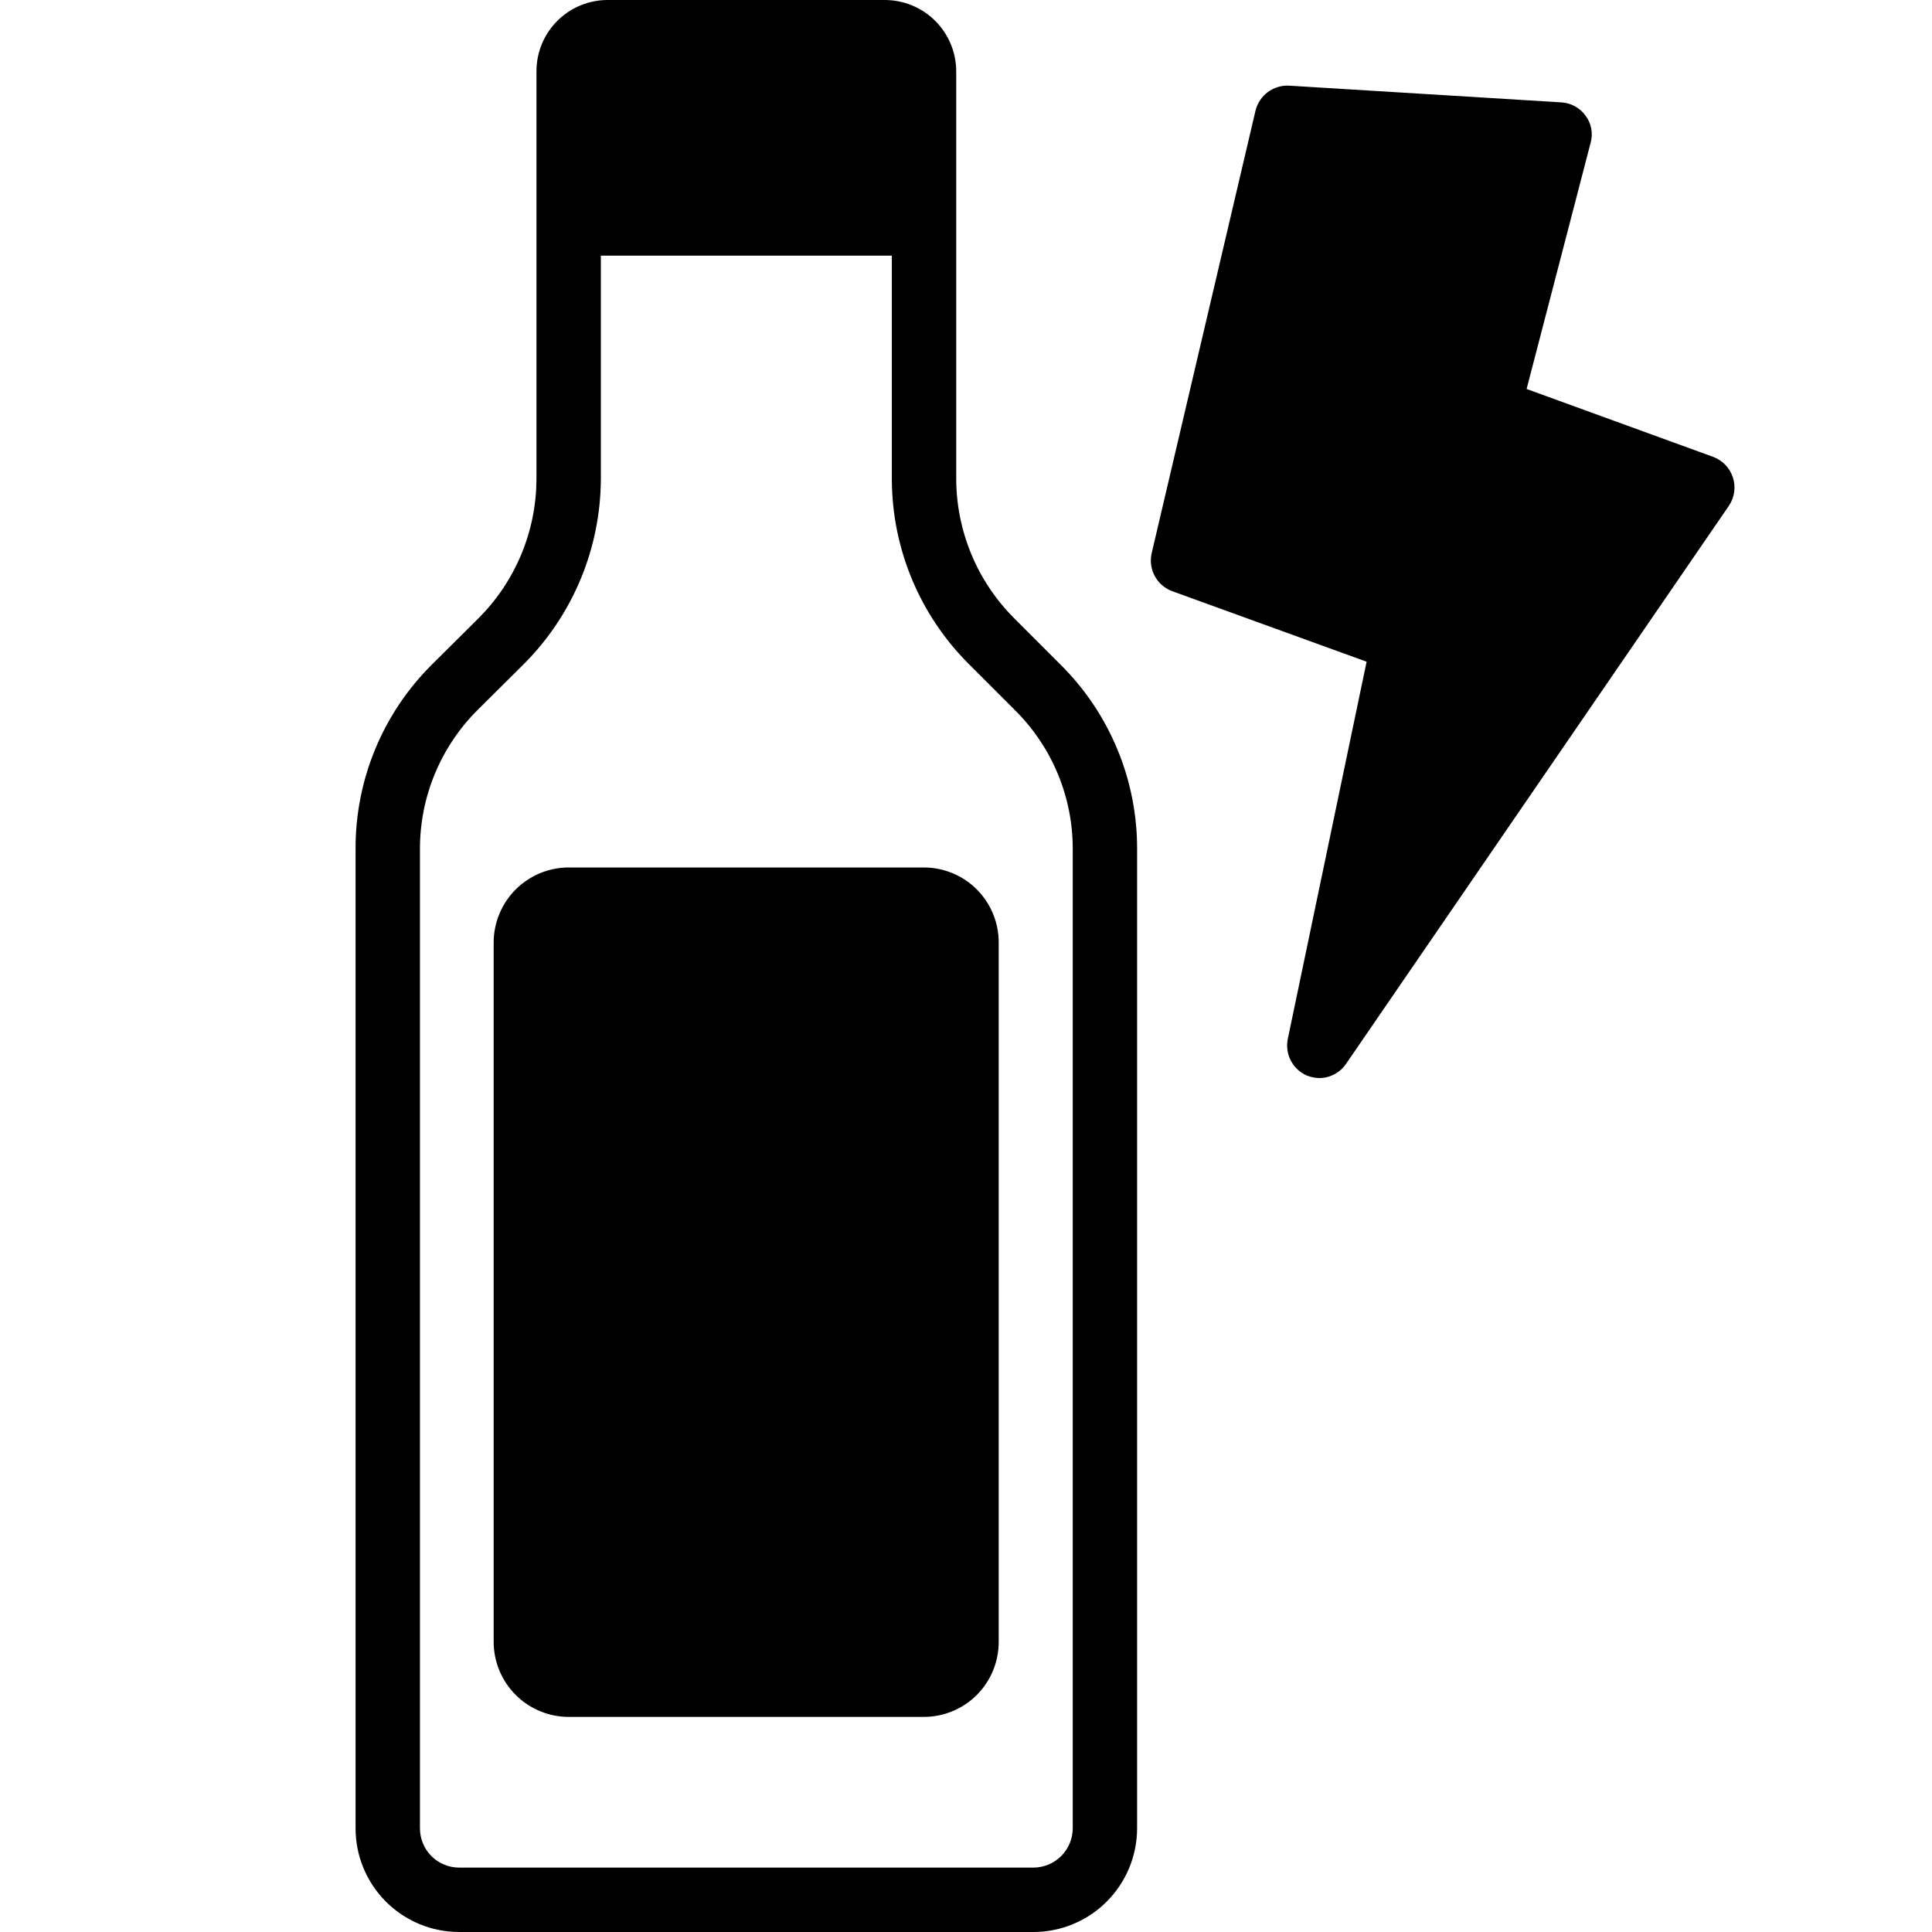
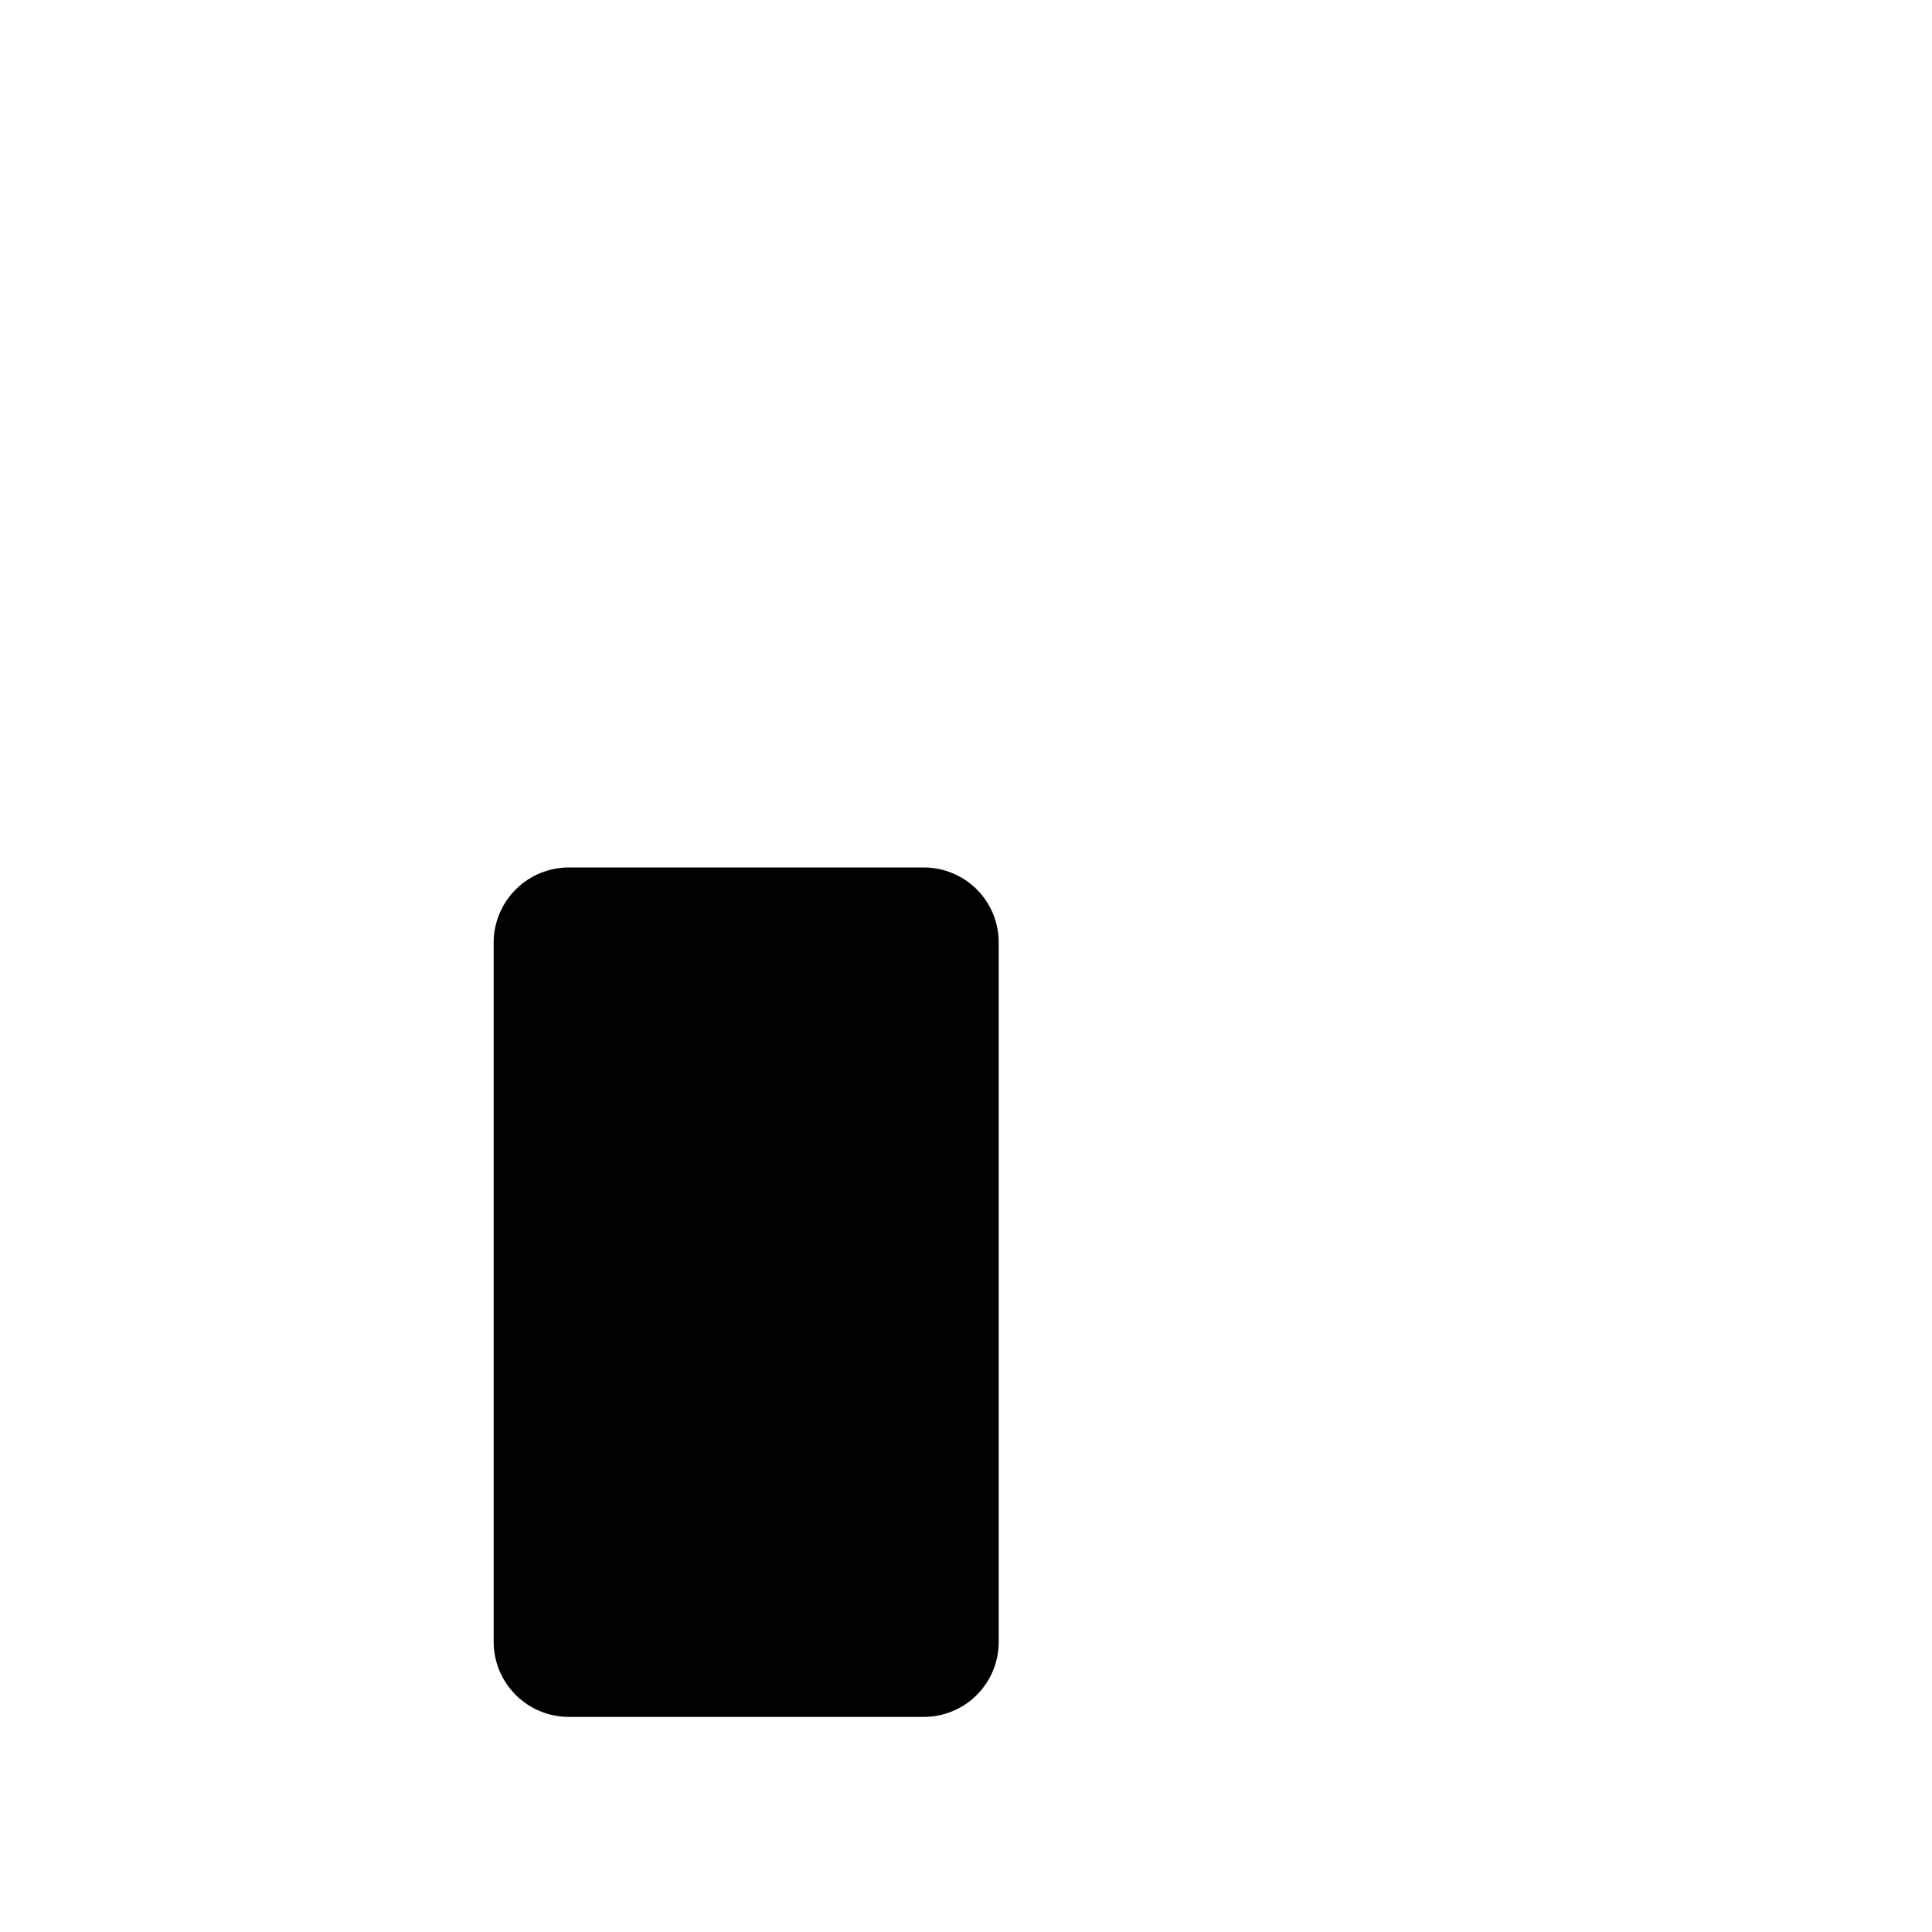
<svg xmlns="http://www.w3.org/2000/svg" version="1.0" preserveAspectRatio="xMidYMid meet" height="500" viewBox="0 0 375 375" zoomAndPan="magnify" width="500">
-   <path fill-rule="nonzero" fill-opacity="1" d="M 185.602 43.375 L 185.602 13.812 C 185.598 12.902 185.504 12.004 185.324 11.113 C 185.145 10.223 184.879 9.359 184.527 8.52 C 184.176 7.684 183.75 6.887 183.242 6.133 C 182.734 5.379 182.16 4.68 181.516 4.039 C 180.875 3.398 180.172 2.828 179.418 2.324 C 178.66 1.82 177.863 1.395 177.023 1.047 C 176.184 0.703 175.32 0.441 174.43 0.266 C 173.539 0.086 172.637 0 171.73 0 L 117.938 0 C 117.031 0 116.133 0.09 115.242 0.266 C 114.355 0.445 113.492 0.707 112.652 1.055 C 111.816 1.398 111.02 1.824 110.266 2.328 C 109.512 2.832 108.816 3.406 108.176 4.047 C 107.535 4.688 106.961 5.387 106.457 6.141 C 105.953 6.895 105.527 7.691 105.18 8.527 C 104.832 9.367 104.57 10.23 104.395 11.117 C 104.219 12.008 104.129 12.906 104.129 13.812 L 104.129 92.938 C 104.121 95.445 103.875 97.926 103.383 100.383 C 102.891 102.84 102.164 105.227 101.207 107.543 C 100.246 109.859 99.07 112.059 97.684 114.145 C 96.293 116.23 94.711 118.16 92.945 119.938 L 83.887 128.938 C 81.516 131.285 79.402 133.84 77.543 136.605 C 75.684 139.375 74.117 142.297 72.84 145.379 C 71.562 148.457 70.605 151.633 69.961 154.906 C 69.316 158.176 69 161.477 69.016 164.812 L 69.016 354.875 C 69.016 355.535 69.047 356.191 69.113 356.848 C 69.176 357.504 69.273 358.156 69.398 358.801 C 69.527 359.449 69.688 360.086 69.879 360.719 C 70.07 361.348 70.293 361.969 70.543 362.578 C 70.797 363.188 71.078 363.781 71.387 364.363 C 71.699 364.945 72.035 365.512 72.402 366.059 C 72.77 366.605 73.16 367.137 73.578 367.645 C 73.996 368.156 74.438 368.645 74.906 369.109 C 75.371 369.574 75.859 370.016 76.367 370.438 C 76.875 370.855 77.406 371.246 77.953 371.613 C 78.5 371.977 79.066 372.316 79.648 372.629 C 80.23 372.938 80.824 373.219 81.434 373.473 C 82.043 373.723 82.66 373.945 83.293 374.137 C 83.922 374.328 84.562 374.488 85.207 374.617 C 85.855 374.742 86.504 374.84 87.16 374.902 C 87.816 374.969 88.473 375 89.133 375 L 200.594 375 C 201.254 375 201.91 374.965 202.566 374.902 C 203.223 374.836 203.871 374.738 204.52 374.609 C 205.164 374.48 205.801 374.32 206.434 374.129 C 207.062 373.938 207.68 373.715 208.289 373.461 C 208.898 373.207 209.492 372.926 210.074 372.617 C 210.652 372.305 211.219 371.969 211.766 371.602 C 212.312 371.234 212.84 370.844 213.352 370.426 C 213.859 370.008 214.348 369.562 214.812 369.098 C 215.277 368.633 215.719 368.145 216.137 367.637 C 216.555 367.125 216.949 366.598 217.312 366.051 C 217.68 365.504 218.02 364.938 218.328 364.355 C 218.641 363.777 218.922 363.18 219.176 362.574 C 219.426 361.965 219.648 361.344 219.84 360.715 C 220.031 360.082 220.191 359.445 220.32 358.801 C 220.449 358.152 220.547 357.504 220.613 356.848 C 220.68 356.191 220.711 355.535 220.711 354.875 L 220.711 164.812 C 220.723 161.477 220.398 158.172 219.75 154.898 C 219.102 151.629 218.137 148.453 216.852 145.371 C 215.57 142.293 214 139.371 212.137 136.605 C 210.27 133.836 208.152 131.281 205.781 128.938 L 196.785 119.938 C 195.016 118.16 193.438 116.23 192.047 114.145 C 190.656 112.059 189.48 109.859 188.523 107.543 C 187.562 105.227 186.84 102.84 186.348 100.383 C 185.855 97.926 185.605 95.445 185.602 92.938 Z M 187.973 128.812 L 196.973 137.812 C 198.758 139.578 200.352 141.5 201.754 143.582 C 203.16 145.664 204.344 147.863 205.309 150.18 C 206.273 152.5 207 154.891 207.492 157.352 C 207.98 159.816 208.223 162.301 208.219 164.812 L 208.219 354.875 C 208.215 355.375 208.164 355.871 208.066 356.359 C 207.965 356.852 207.82 357.328 207.629 357.789 C 207.438 358.25 207.199 358.688 206.922 359.105 C 206.645 359.52 206.328 359.902 205.977 360.258 C 205.621 360.609 205.238 360.926 204.82 361.207 C 204.406 361.484 203.969 361.719 203.508 361.91 C 203.047 362.105 202.57 362.25 202.078 362.348 C 201.59 362.449 201.094 362.496 200.594 362.5 L 89.133 362.5 C 88.633 362.5 88.137 362.453 87.645 362.355 C 87.156 362.258 86.676 362.113 86.215 361.922 C 85.75 361.73 85.312 361.496 84.895 361.219 C 84.48 360.941 84.094 360.625 83.738 360.27 C 83.387 359.918 83.07 359.531 82.793 359.113 C 82.516 358.699 82.281 358.258 82.09 357.793 C 81.898 357.332 81.754 356.855 81.656 356.363 C 81.559 355.871 81.512 355.375 81.512 354.875 L 81.512 164.812 C 81.508 162.305 81.75 159.82 82.234 157.359 C 82.723 154.898 83.445 152.512 84.406 150.195 C 85.367 147.879 86.543 145.676 87.938 143.594 C 89.332 141.508 90.918 139.582 92.695 137.812 L 101.754 128.812 C 104.102 126.453 106.199 123.887 108.047 121.113 C 109.895 118.344 111.453 115.422 112.73 112.344 C 114.004 109.266 114.969 106.098 115.625 102.832 C 116.281 99.566 116.613 96.27 116.625 92.938 L 116.625 49.625 L 173.105 49.625 L 173.105 92.938 C 173.109 96.27 173.434 99.566 174.086 102.836 C 174.738 106.102 175.703 109.273 176.977 112.352 C 178.254 115.43 179.816 118.352 181.668 121.125 C 183.516 123.895 185.621 126.457 187.973 128.812 Z M 187.973 128.812" fill="#000000" />
  <path fill-rule="nonzero" fill-opacity="1" d="M 95.82 182.938 L 95.82 318.688 C 95.82 319.645 95.914 320.594 96.105 321.535 C 96.293 322.473 96.57 323.387 96.941 324.27 C 97.309 325.156 97.758 325.996 98.293 326.793 C 98.828 327.586 99.434 328.324 100.113 329 C 100.789 329.676 101.527 330.277 102.328 330.809 C 103.125 331.34 103.965 331.789 104.852 332.152 C 105.738 332.516 106.652 332.793 107.59 332.977 C 108.531 333.16 109.48 333.254 110.438 333.25 L 179.289 333.25 C 180.246 333.25 181.191 333.16 182.133 332.973 C 183.07 332.789 183.98 332.512 184.863 332.148 C 185.75 331.781 186.586 331.336 187.383 330.805 C 188.18 330.273 188.914 329.668 189.59 328.992 C 190.266 328.316 190.871 327.578 191.402 326.785 C 191.934 325.988 192.379 325.148 192.746 324.266 C 193.109 323.379 193.387 322.469 193.57 321.531 C 193.758 320.59 193.848 319.645 193.848 318.688 L 193.848 182.938 C 193.848 181.98 193.758 181.035 193.57 180.094 C 193.387 179.156 193.109 178.246 192.746 177.359 C 192.379 176.477 191.934 175.637 191.402 174.84 C 190.871 174.047 190.266 173.309 189.59 172.633 C 188.914 171.957 188.18 171.352 187.383 170.82 C 186.586 170.289 185.75 169.844 184.863 169.477 C 183.98 169.113 183.07 168.836 182.133 168.652 C 181.191 168.465 180.246 168.375 179.289 168.375 L 110.438 168.375 C 109.48 168.371 108.531 168.465 107.59 168.648 C 106.652 168.832 105.738 169.109 104.852 169.473 C 103.965 169.836 103.125 170.285 102.328 170.816 C 101.527 171.348 100.789 171.949 100.113 172.625 C 99.434 173.301 98.828 174.039 98.293 174.832 C 97.758 175.629 97.309 176.469 96.941 177.355 C 96.57 178.238 96.293 179.152 96.105 180.09 C 95.914 181.031 95.82 181.98 95.82 182.938 Z M 95.82 182.938" fill="#000000" />
-   <path fill-rule="nonzero" fill-opacity="1" d="M 307.746 22.438 C 307.203 21.688 306.527 21.09 305.719 20.645 C 304.91 20.195 304.043 19.938 303.121 19.875 L 250.203 16.625 C 249.465 16.586 248.746 16.676 248.039 16.891 C 247.332 17.102 246.684 17.43 246.09 17.867 C 245.5 18.305 244.996 18.832 244.59 19.445 C 244.18 20.059 243.883 20.723 243.703 21.438 L 223.523 107.438 C 223.441 107.809 223.395 108.184 223.379 108.562 C 223.367 108.941 223.387 109.32 223.441 109.699 C 223.496 110.074 223.582 110.441 223.699 110.801 C 223.82 111.164 223.973 111.508 224.156 111.844 C 224.336 112.176 224.547 112.492 224.785 112.785 C 225.023 113.082 225.289 113.352 225.574 113.602 C 225.863 113.852 226.172 114.07 226.496 114.262 C 226.824 114.457 227.168 114.617 227.523 114.75 L 265.258 128.438 L 249.953 201.688 C 249.812 202.398 249.793 203.113 249.895 203.828 C 249.996 204.547 250.215 205.227 250.551 205.867 C 250.887 206.512 251.316 207.078 251.848 207.574 C 252.379 208.066 252.977 208.461 253.637 208.75 C 254.418 209.066 255.23 209.234 256.074 209.25 C 257.113 209.246 258.09 209 259.008 208.512 C 259.922 208.027 260.676 207.355 261.262 206.5 L 335.609 98.125 C 335.871 97.727 336.09 97.305 336.254 96.859 C 336.422 96.414 336.539 95.953 336.605 95.48 C 336.668 95.008 336.68 94.535 336.637 94.062 C 336.594 93.586 336.5 93.121 336.352 92.668 C 336.203 92.215 336.008 91.785 335.766 91.375 C 335.52 90.965 335.234 90.59 334.906 90.242 C 334.574 89.898 334.211 89.594 333.812 89.332 C 333.418 89.07 332.996 88.855 332.547 88.688 L 296.312 75.5 L 308.746 27.688 C 308.992 26.781 309.031 25.867 308.855 24.945 C 308.68 24.023 308.309 23.188 307.746 22.438 Z M 307.746 22.438" fill="#000000" />
</svg>